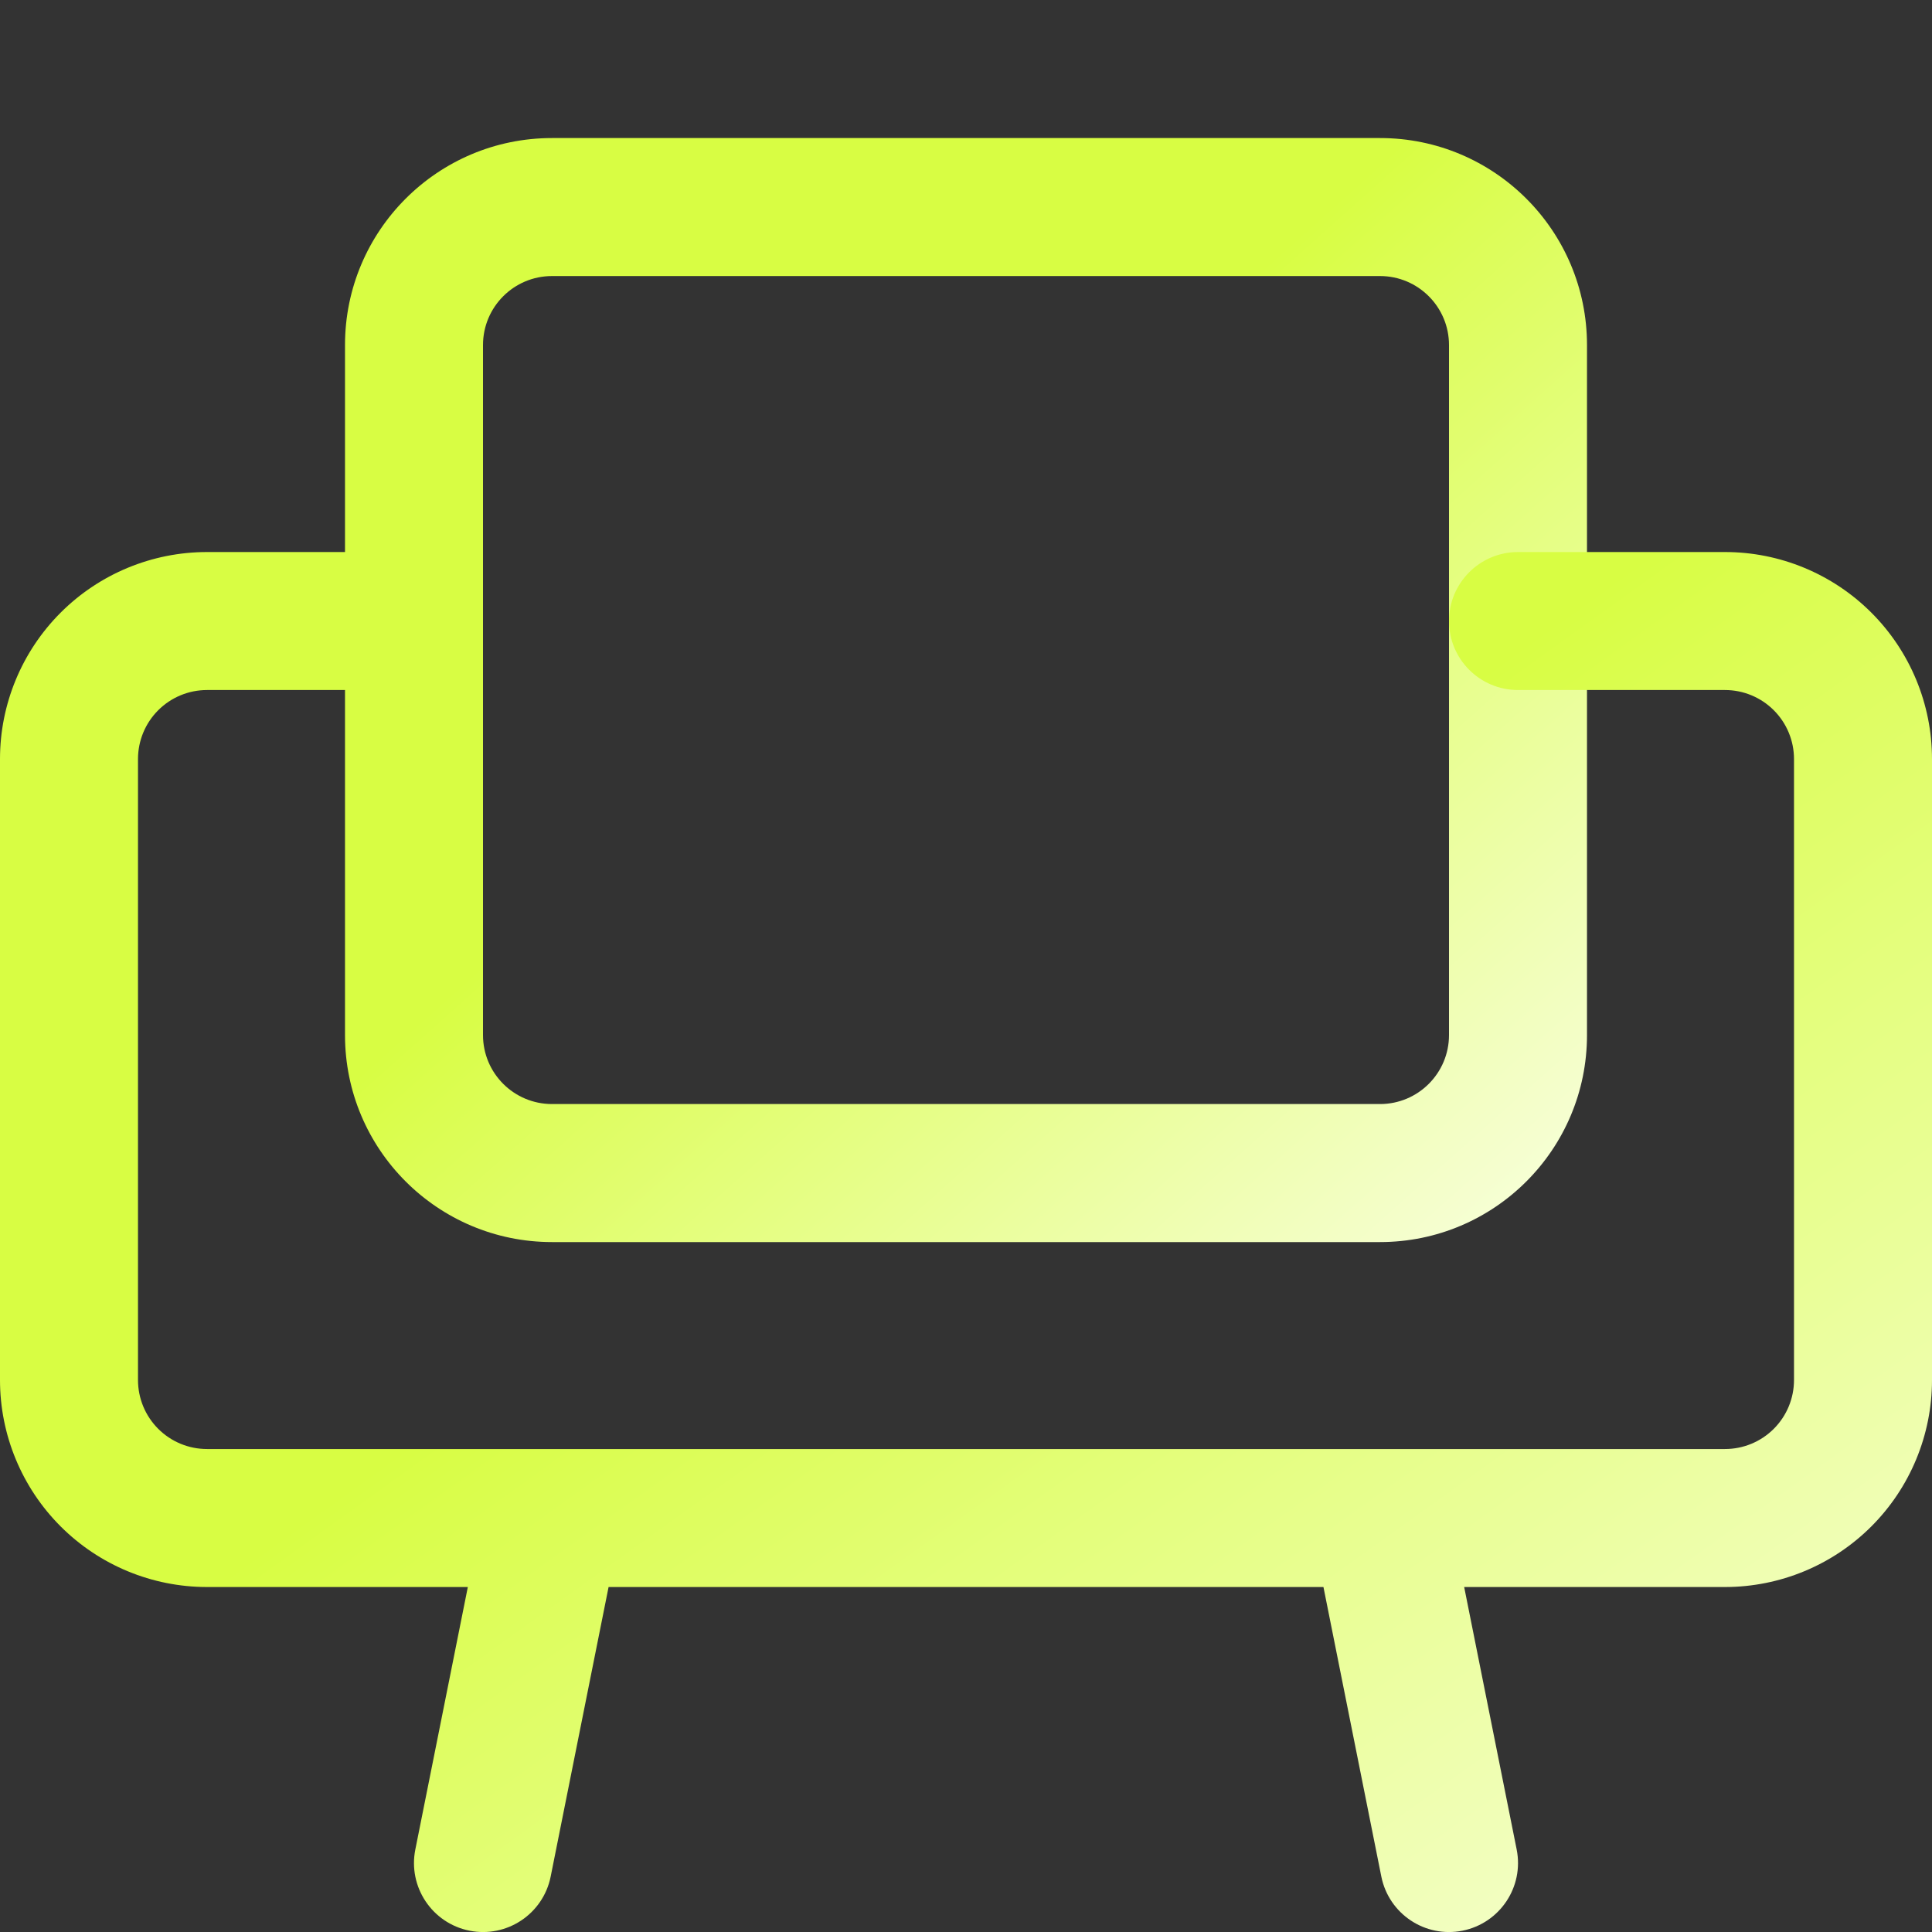
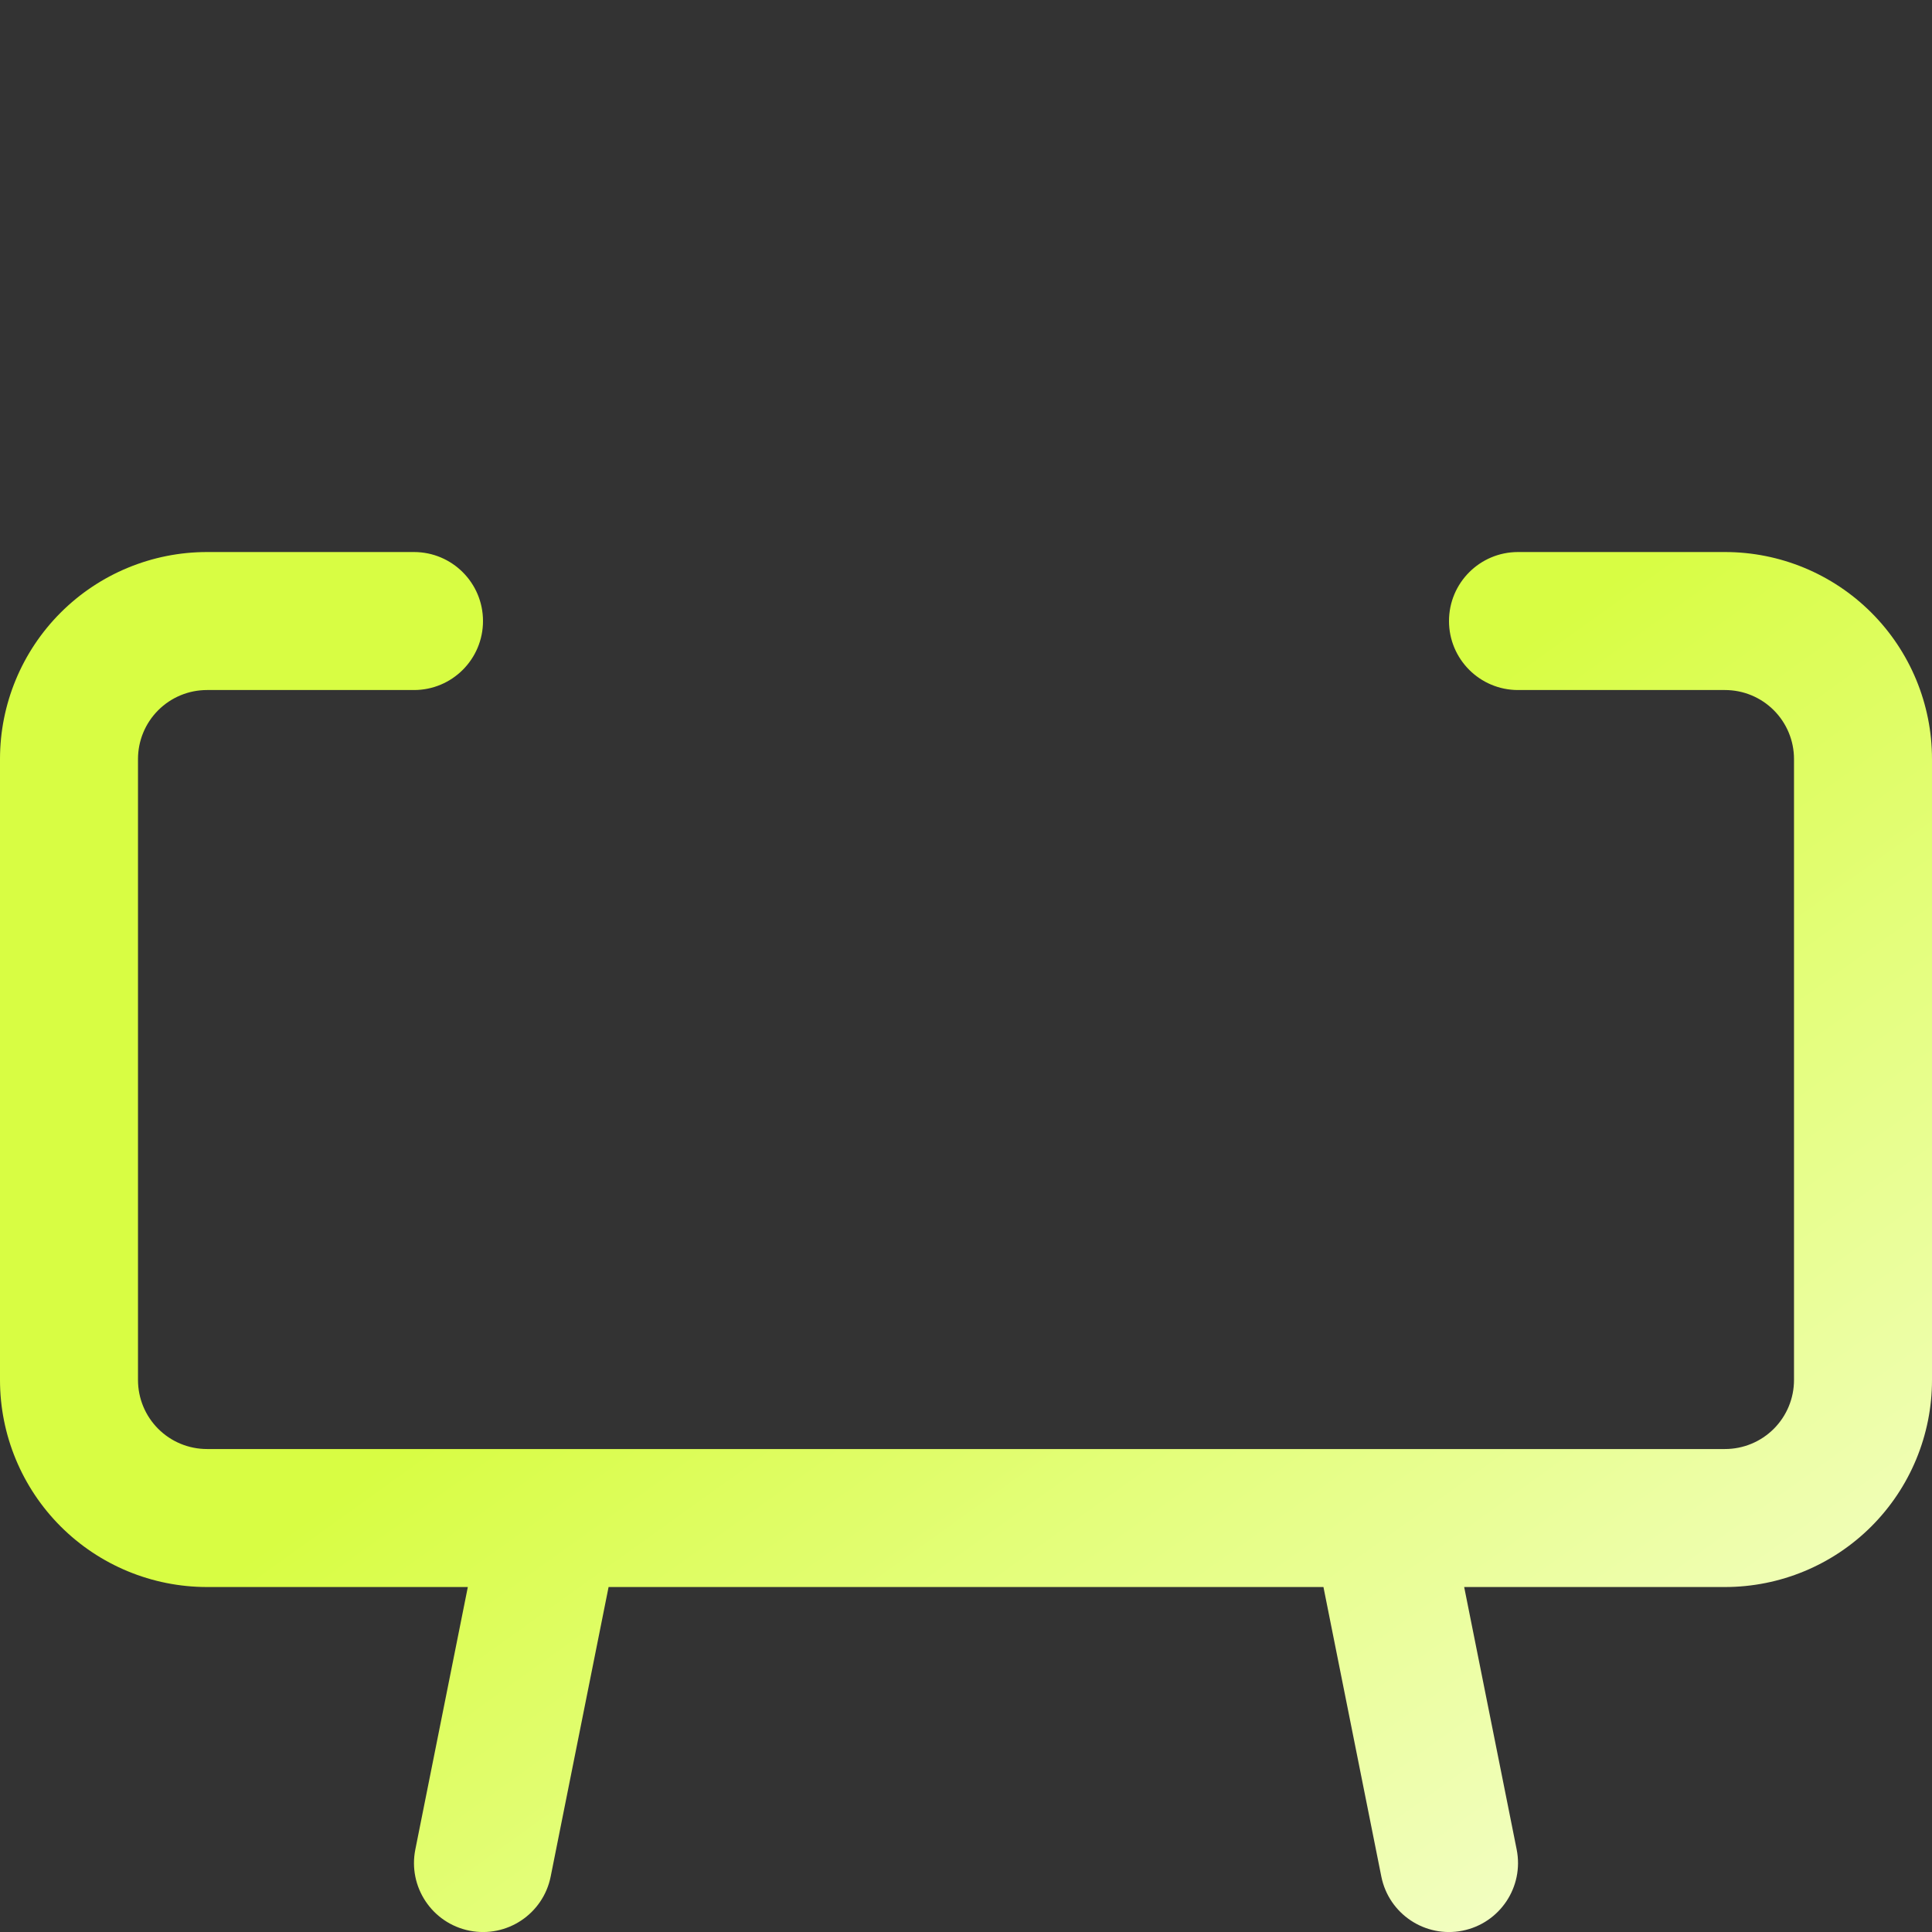
<svg xmlns="http://www.w3.org/2000/svg" width="75" height="75" viewBox="0 0 75 75" fill="none">
  <rect x="0" y="0" width="75" height="75" fill="#333333" stroke="none" />
  <g clip-path="url(#clip0_762_104)">
-     <path fill-rule="evenodd" clip-rule="evenodd" d="M21.429 10.716C19.949 10.716 18.75 11.916 18.75 13.395V40.181C18.75 41.66 19.949 42.859 21.429 42.859H53.572C55.051 42.859 56.25 41.66 56.25 40.181V13.395C56.25 11.916 55.051 10.716 53.572 10.716H21.429ZM13.393 13.395C13.393 8.957 16.991 5.359 21.429 5.359H53.572C58.01 5.359 61.607 8.957 61.607 13.395V40.181C61.607 44.619 58.01 48.217 53.572 48.217H21.429C16.991 48.217 13.393 44.619 13.393 40.181V13.395Z" fill="url(#paint0_linear_762_104)" />
    <path fill-rule="evenodd" clip-rule="evenodd" d="M2.354 23.783C3.861 22.276 5.905 21.43 8.036 21.43H16.071C17.551 21.43 18.75 22.629 18.75 24.108C18.75 25.588 17.551 26.787 16.071 26.787H8.036C7.325 26.787 6.644 27.069 6.142 27.571C5.639 28.074 5.357 28.755 5.357 29.465V53.572C5.357 54.283 5.639 54.964 6.142 55.467C6.644 55.969 7.325 56.251 8.036 56.251H21.373C21.408 56.25 21.443 56.25 21.478 56.251H53.522C53.557 56.25 53.592 56.25 53.627 56.251H66.964C67.675 56.251 68.356 55.969 68.858 55.467C69.361 54.964 69.643 54.283 69.643 53.572V29.465C69.643 28.755 69.361 28.074 68.858 27.571C68.356 27.069 67.675 26.787 66.964 26.787H58.929C57.449 26.787 56.25 25.588 56.25 24.108C56.25 22.629 57.449 21.43 58.929 21.43H66.964C69.096 21.43 71.139 22.276 72.646 23.783C74.153 25.29 75 27.334 75 29.465V53.572C75 55.704 74.153 57.748 72.646 59.255C71.139 60.762 69.096 61.608 66.964 61.608H56.839L58.877 71.797C59.167 73.248 58.226 74.659 56.775 74.949C55.325 75.239 53.914 74.299 53.623 72.848L51.376 61.608H23.625L21.377 72.848C21.086 74.299 19.675 75.239 18.225 74.949C16.774 74.659 15.833 73.248 16.123 71.797L18.161 61.608H8.036C5.905 61.608 3.861 60.762 2.354 59.255C0.847 57.748 0 55.704 0 53.572V29.465C0 27.334 0.847 25.29 2.354 23.783Z" fill="url(#paint1_linear_762_104)" />
  </g>
  <defs>
    <linearGradient id="paint0_linear_762_104" x1="33.402" y1="24.331" x2="62.364" y2="56.747" gradientUnits="userSpaceOnUse">
      <stop stop-color="#D8FD43" />
      <stop offset="1" stop-color="white" />
    </linearGradient>
    <linearGradient id="paint1_linear_762_104" x1="31.125" y1="45.144" x2="65.645" y2="93.226" gradientUnits="userSpaceOnUse">
      <stop stop-color="#D8FD43" />
      <stop offset="1" stop-color="white" />
    </linearGradient>
    <clipPath id="clip0_762_104">
      <rect width="75" height="75" fill="white" />
    </clipPath>
  </defs>
</svg>